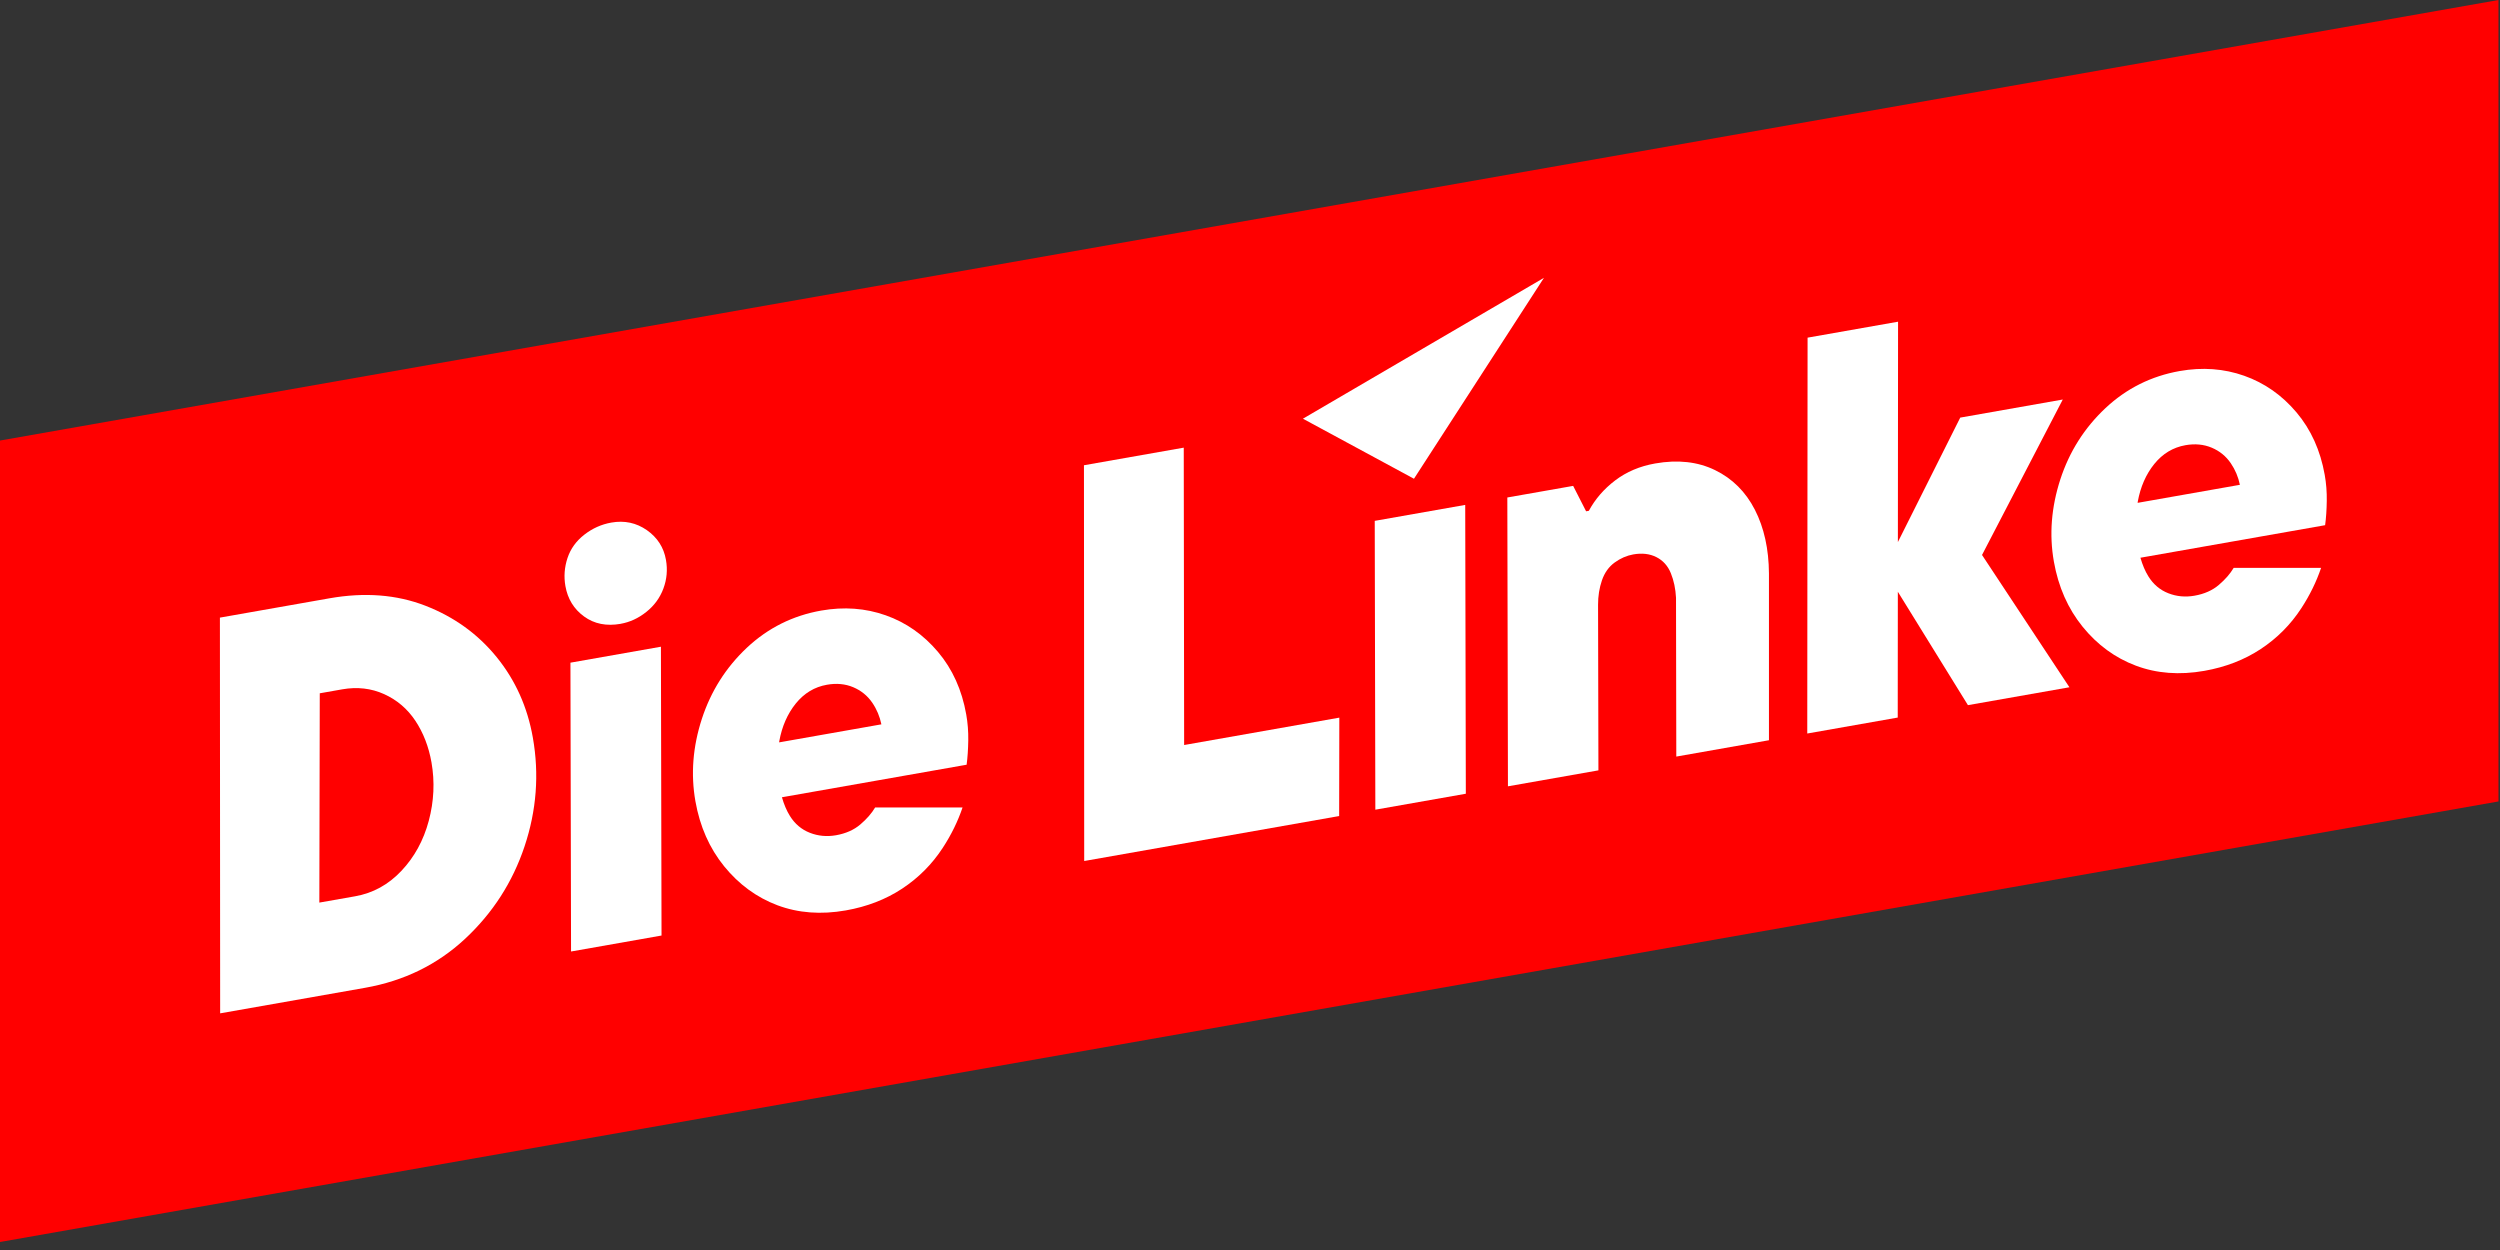
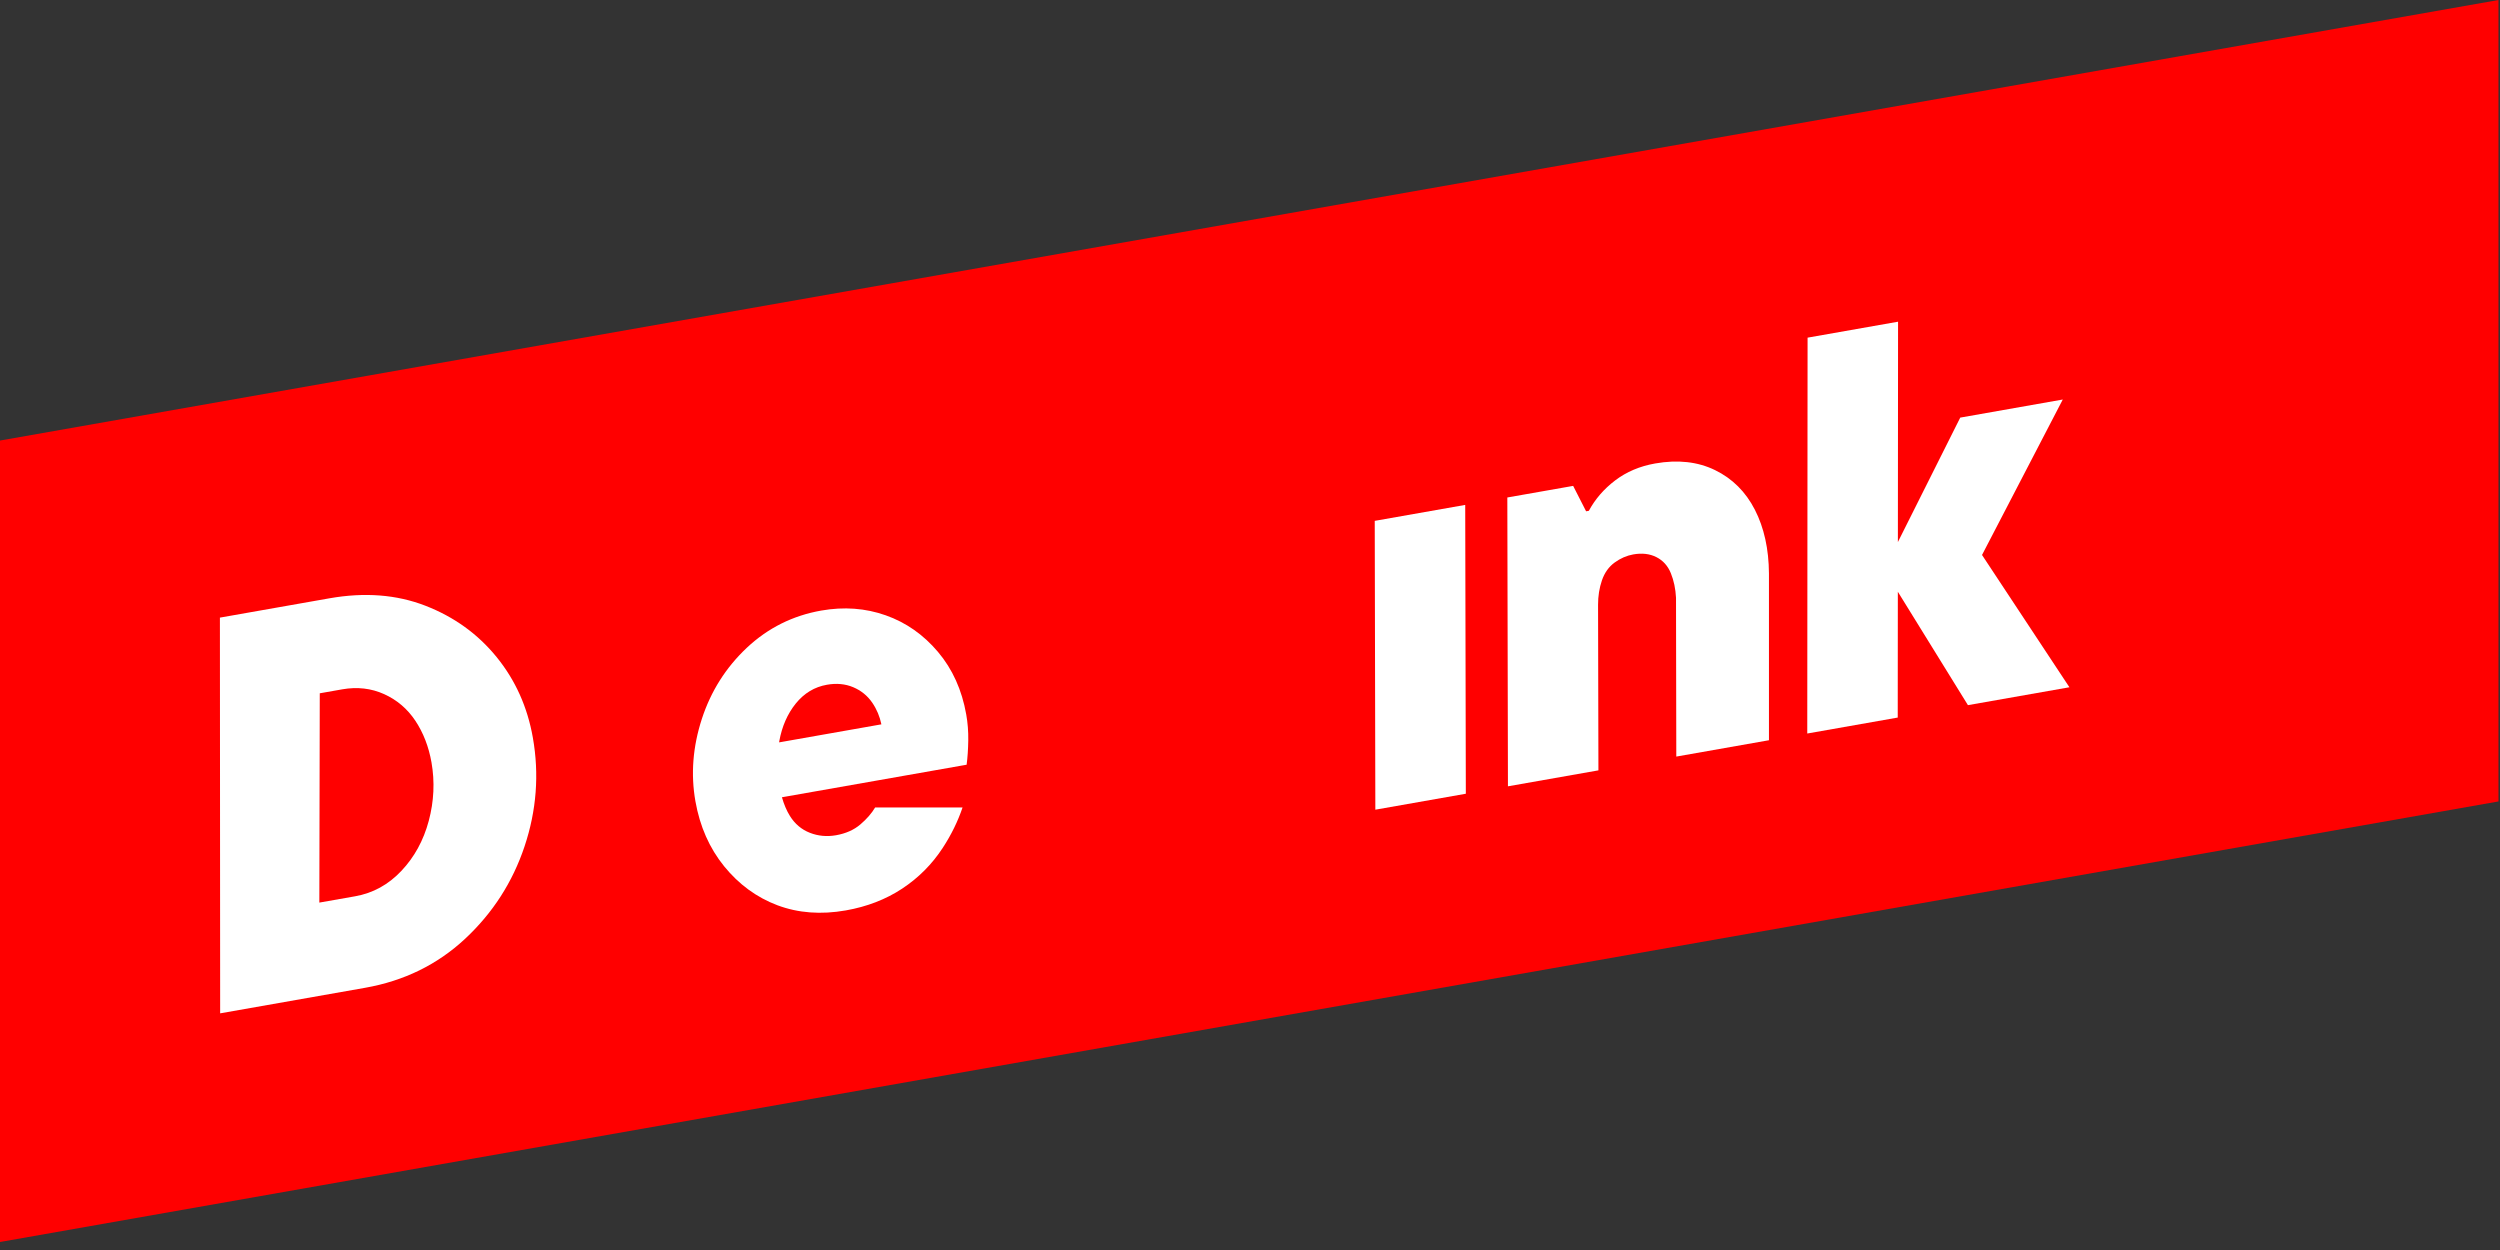
<svg xmlns="http://www.w3.org/2000/svg" width="100%" height="100%" viewBox="0 0 160 80" version="1.1" xml:space="preserve" style="fill-rule:evenodd;clip-rule:evenodd;stroke-linejoin:round;stroke-miterlimit:2;">
  <rect x="0" y="0" width="160" height="80" fill="#333333" stroke="none" />
  <g>
    <path d="M159.903,51.292L0,79.488L0,28.195L159.903,0L159.903,51.292Z" style="fill:rgb(255,0,0);fill-rule:nonzero;" />
    <path d="M14.09,64.857L14.074,39.528L21.094,38.29C23.339,37.895 25.381,38.052 27.222,38.765C29.061,39.478 30.58,40.574 31.782,42.05C32.983,43.528 33.758,45.248 34.103,47.212C34.516,49.552 34.338,51.87 33.573,54.164C32.808,56.457 31.537,58.431 29.767,60.082C27.994,61.734 25.859,62.78 23.355,63.221L14.09,64.854L14.09,64.857ZM22.72,57.364C23.867,57.163 24.856,56.619 25.69,55.735C26.523,54.853 27.106,53.785 27.442,52.53C27.775,51.276 27.832,50.031 27.615,48.791C27.437,47.786 27.094,46.9 26.585,46.132C26.076,45.367 25.409,44.796 24.582,44.423C23.757,44.051 22.864,43.948 21.904,44.117L20.465,44.371L20.438,57.766L22.72,57.364Z" style="fill:white;fill-rule:nonzero;" />
-     <path d="M36.547,60.896L36.508,42.411L42.299,41.39L42.338,59.874L36.547,60.896ZM39.724,39.925C38.813,40.085 38.029,39.93 37.378,39.453C36.727,38.977 36.33,38.329 36.186,37.509C36.079,36.901 36.124,36.303 36.321,35.711C36.517,35.122 36.876,34.624 37.397,34.219C37.915,33.815 38.491,33.557 39.124,33.445C39.967,33.296 40.725,33.459 41.399,33.929C42.073,34.402 42.482,35.035 42.621,35.83C42.733,36.462 42.678,37.075 42.457,37.669C42.235,38.262 41.872,38.76 41.362,39.165C40.855,39.569 40.307,39.82 39.722,39.923L39.724,39.925Z" style="fill:white;fill-rule:nonzero;" />
-     <path d="M69.389,55.105L69.373,29.776L75.76,28.65L75.785,47.681L85.717,45.929L85.706,52.227L69.386,55.105L69.389,55.105Z" style="fill:white;fill-rule:nonzero;" />
    <path d="M96.508,50.324L96.469,31.839L100.682,31.097L101.511,32.723L101.687,32.691C102.087,31.946 102.646,31.298 103.37,30.747C104.094,30.197 104.946,29.836 105.929,29.662C107.379,29.406 108.659,29.548 109.766,30.089C110.877,30.631 111.724,31.476 112.313,32.625C112.901,33.776 113.202,35.135 113.213,36.7L113.213,47.375L107.283,48.421L107.265,38.256C107.235,37.682 107.126,37.159 106.934,36.686C106.742,36.213 106.434,35.871 106.009,35.656C105.586,35.441 105.093,35.384 104.531,35.482C104.11,35.558 103.711,35.729 103.338,36.001C102.964,36.273 102.694,36.652 102.525,37.139C102.358,37.627 102.274,38.148 102.276,38.703L102.299,49.303L96.508,50.324Z" style="fill:white;fill-rule:nonzero;" />
    <path d="M115.665,46.945L115.685,21.61L121.476,20.589L121.455,45.924L115.665,46.945ZM125.949,45.131L120.583,36.451L125.455,26.727L132.018,25.569L126.182,36.803L125.976,34.196L132.443,43.985L125.951,45.129L125.949,45.131Z" style="fill:white;fill-rule:nonzero;" />
    <path d="M88.022,51.82L87.983,33.335L93.774,32.314L93.813,50.799L88.022,51.82Z" style="fill:white;fill-rule:nonzero;" />
-     <path d="M83.387,26.797L90.494,30.64L98.813,17.781L83.387,26.797Z" style="fill:white;fill-rule:nonzero;" />
-     <path d="M142.955,36.344C142.732,36.721 142.416,37.084 142.007,37.433C141.599,37.783 141.078,38.014 140.447,38.125C139.862,38.228 139.303,38.176 138.773,37.968C138.241,37.76 137.816,37.401 137.498,36.89C137.286,36.552 137.119,36.15 136.987,35.695L148.808,33.612C148.87,33.143 148.906,32.623 148.913,32.056C148.922,31.487 148.879,30.934 148.783,30.395C148.506,28.828 147.903,27.492 146.974,26.391C146.044,25.288 144.927,24.509 143.629,24.049C142.33,23.59 140.954,23.49 139.504,23.746C137.679,24.068 136.093,24.86 134.748,26.121C133.402,27.385 132.438,28.906 131.86,30.683C131.283,32.463 131.143,34.217 131.449,35.948C131.735,37.563 132.347,38.95 133.288,40.111C134.229,41.271 135.365,42.102 136.696,42.603C138.026,43.103 139.488,43.215 141.08,42.934C142.437,42.694 143.638,42.23 144.687,41.538C145.735,40.846 146.601,39.976 147.284,38.927C147.837,38.08 148.253,37.219 148.55,36.344L142.955,36.344ZM137.875,29.694C138.41,29.034 139.074,28.632 139.872,28.492C140.479,28.385 141.039,28.438 141.546,28.65C142.053,28.863 142.462,29.194 142.77,29.646C143.058,30.069 143.25,30.53 143.353,31.028L136.808,32.182C136.813,32.157 136.813,32.131 136.817,32.106C136.989,31.161 137.341,30.356 137.875,29.694Z" style="fill:white;fill-rule:nonzero;" />
    <path d="M56.012,51.674C55.788,52.051 55.473,52.414 55.064,52.763C54.655,53.113 54.134,53.344 53.504,53.456C52.919,53.558 52.359,53.506 51.829,53.298C51.297,53.09 50.872,52.731 50.554,52.22C50.342,51.882 50.175,51.48 50.043,51.025L61.864,48.942C61.926,48.473 61.96,47.955 61.969,47.386C61.978,46.817 61.935,46.264 61.839,45.725C61.563,44.158 60.96,42.822 60.03,41.721C59.098,40.618 57.985,39.839 56.686,39.38C55.386,38.92 54.011,38.82 52.56,39.076C50.735,39.398 49.15,40.19 47.804,41.451C46.459,42.715 45.497,44.234 44.917,46.013C44.339,47.793 44.202,49.547 44.506,51.279C44.791,52.894 45.403,54.28 46.344,55.441C47.286,56.601 48.421,57.432 49.75,57.935C51.082,58.435 52.542,58.547 54.134,58.266C55.491,58.026 56.692,57.563 57.741,56.871C58.789,56.178 59.655,55.308 60.338,54.26C60.891,53.412 61.309,52.549 61.604,51.676L56.009,51.676L56.012,51.674ZM50.931,45.024C51.466,44.364 52.131,43.962 52.928,43.823C53.536,43.715 54.095,43.768 54.602,43.98C55.109,44.193 55.518,44.524 55.827,44.976C56.115,45.399 56.306,45.86 56.409,46.358L49.865,47.512C49.869,47.487 49.869,47.461 49.874,47.436C50.045,46.491 50.397,45.687 50.931,45.024Z" style="fill:white;fill-rule:nonzero;" />
  </g>
</svg>